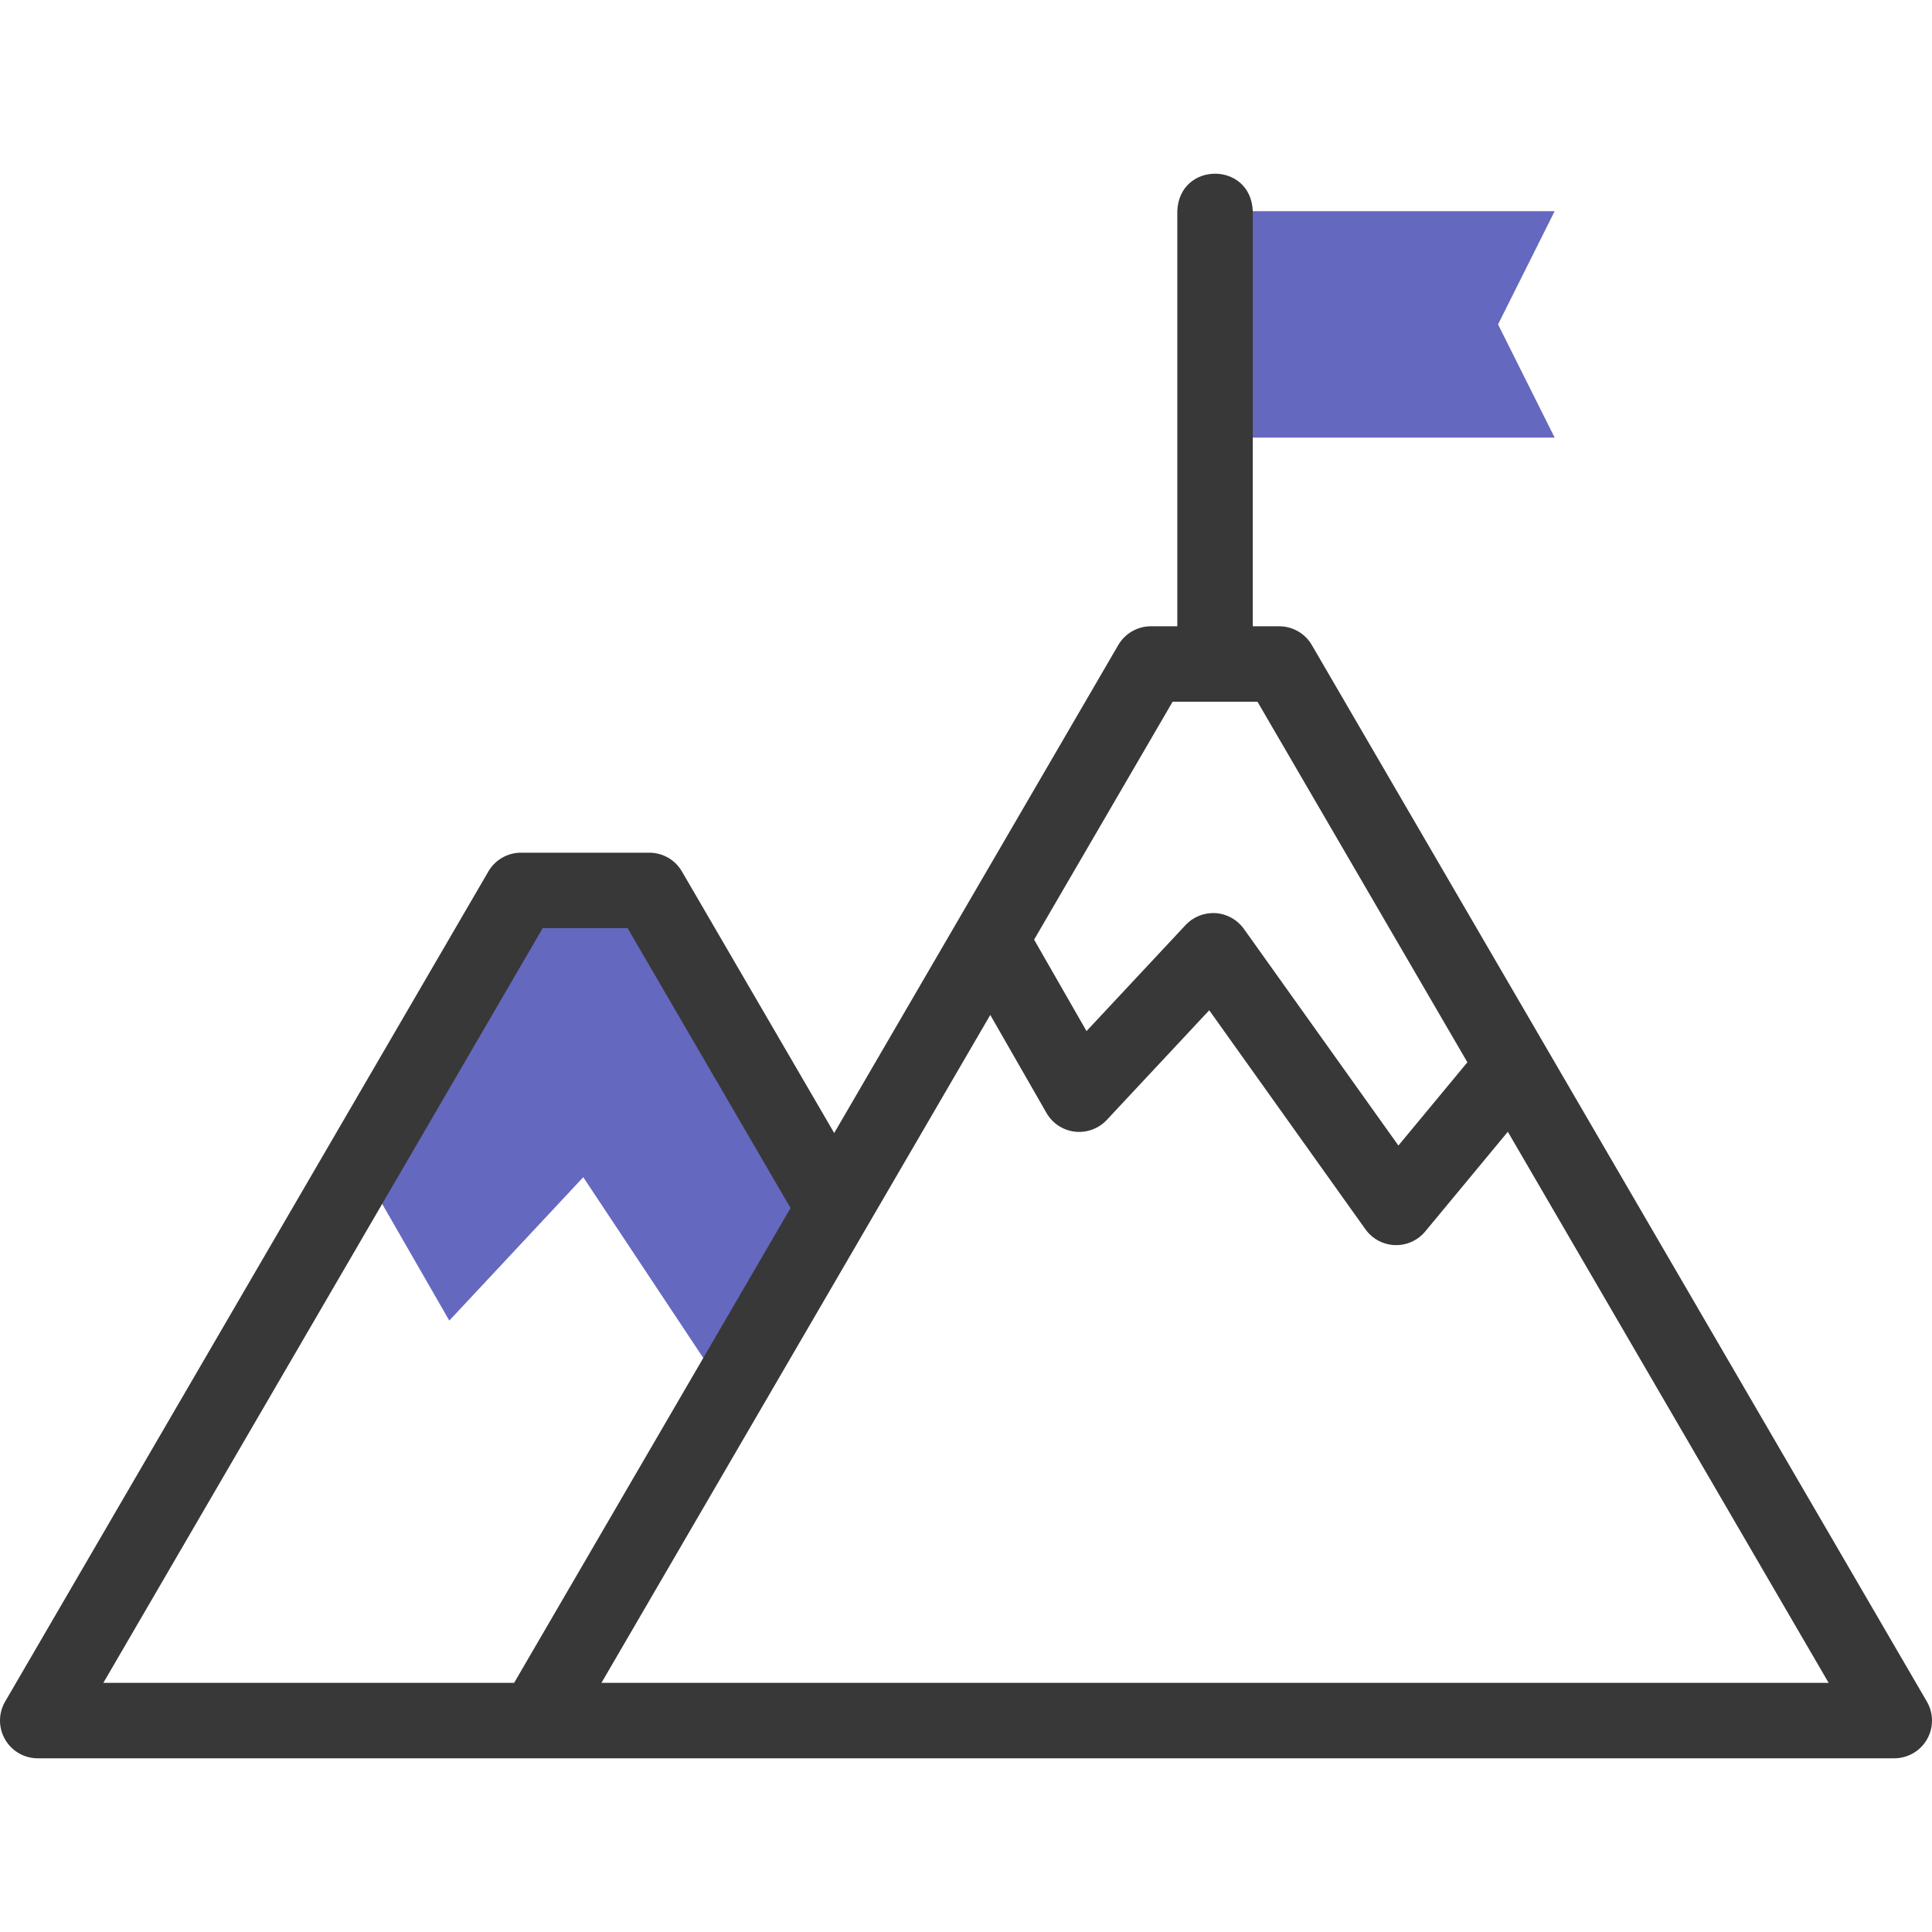
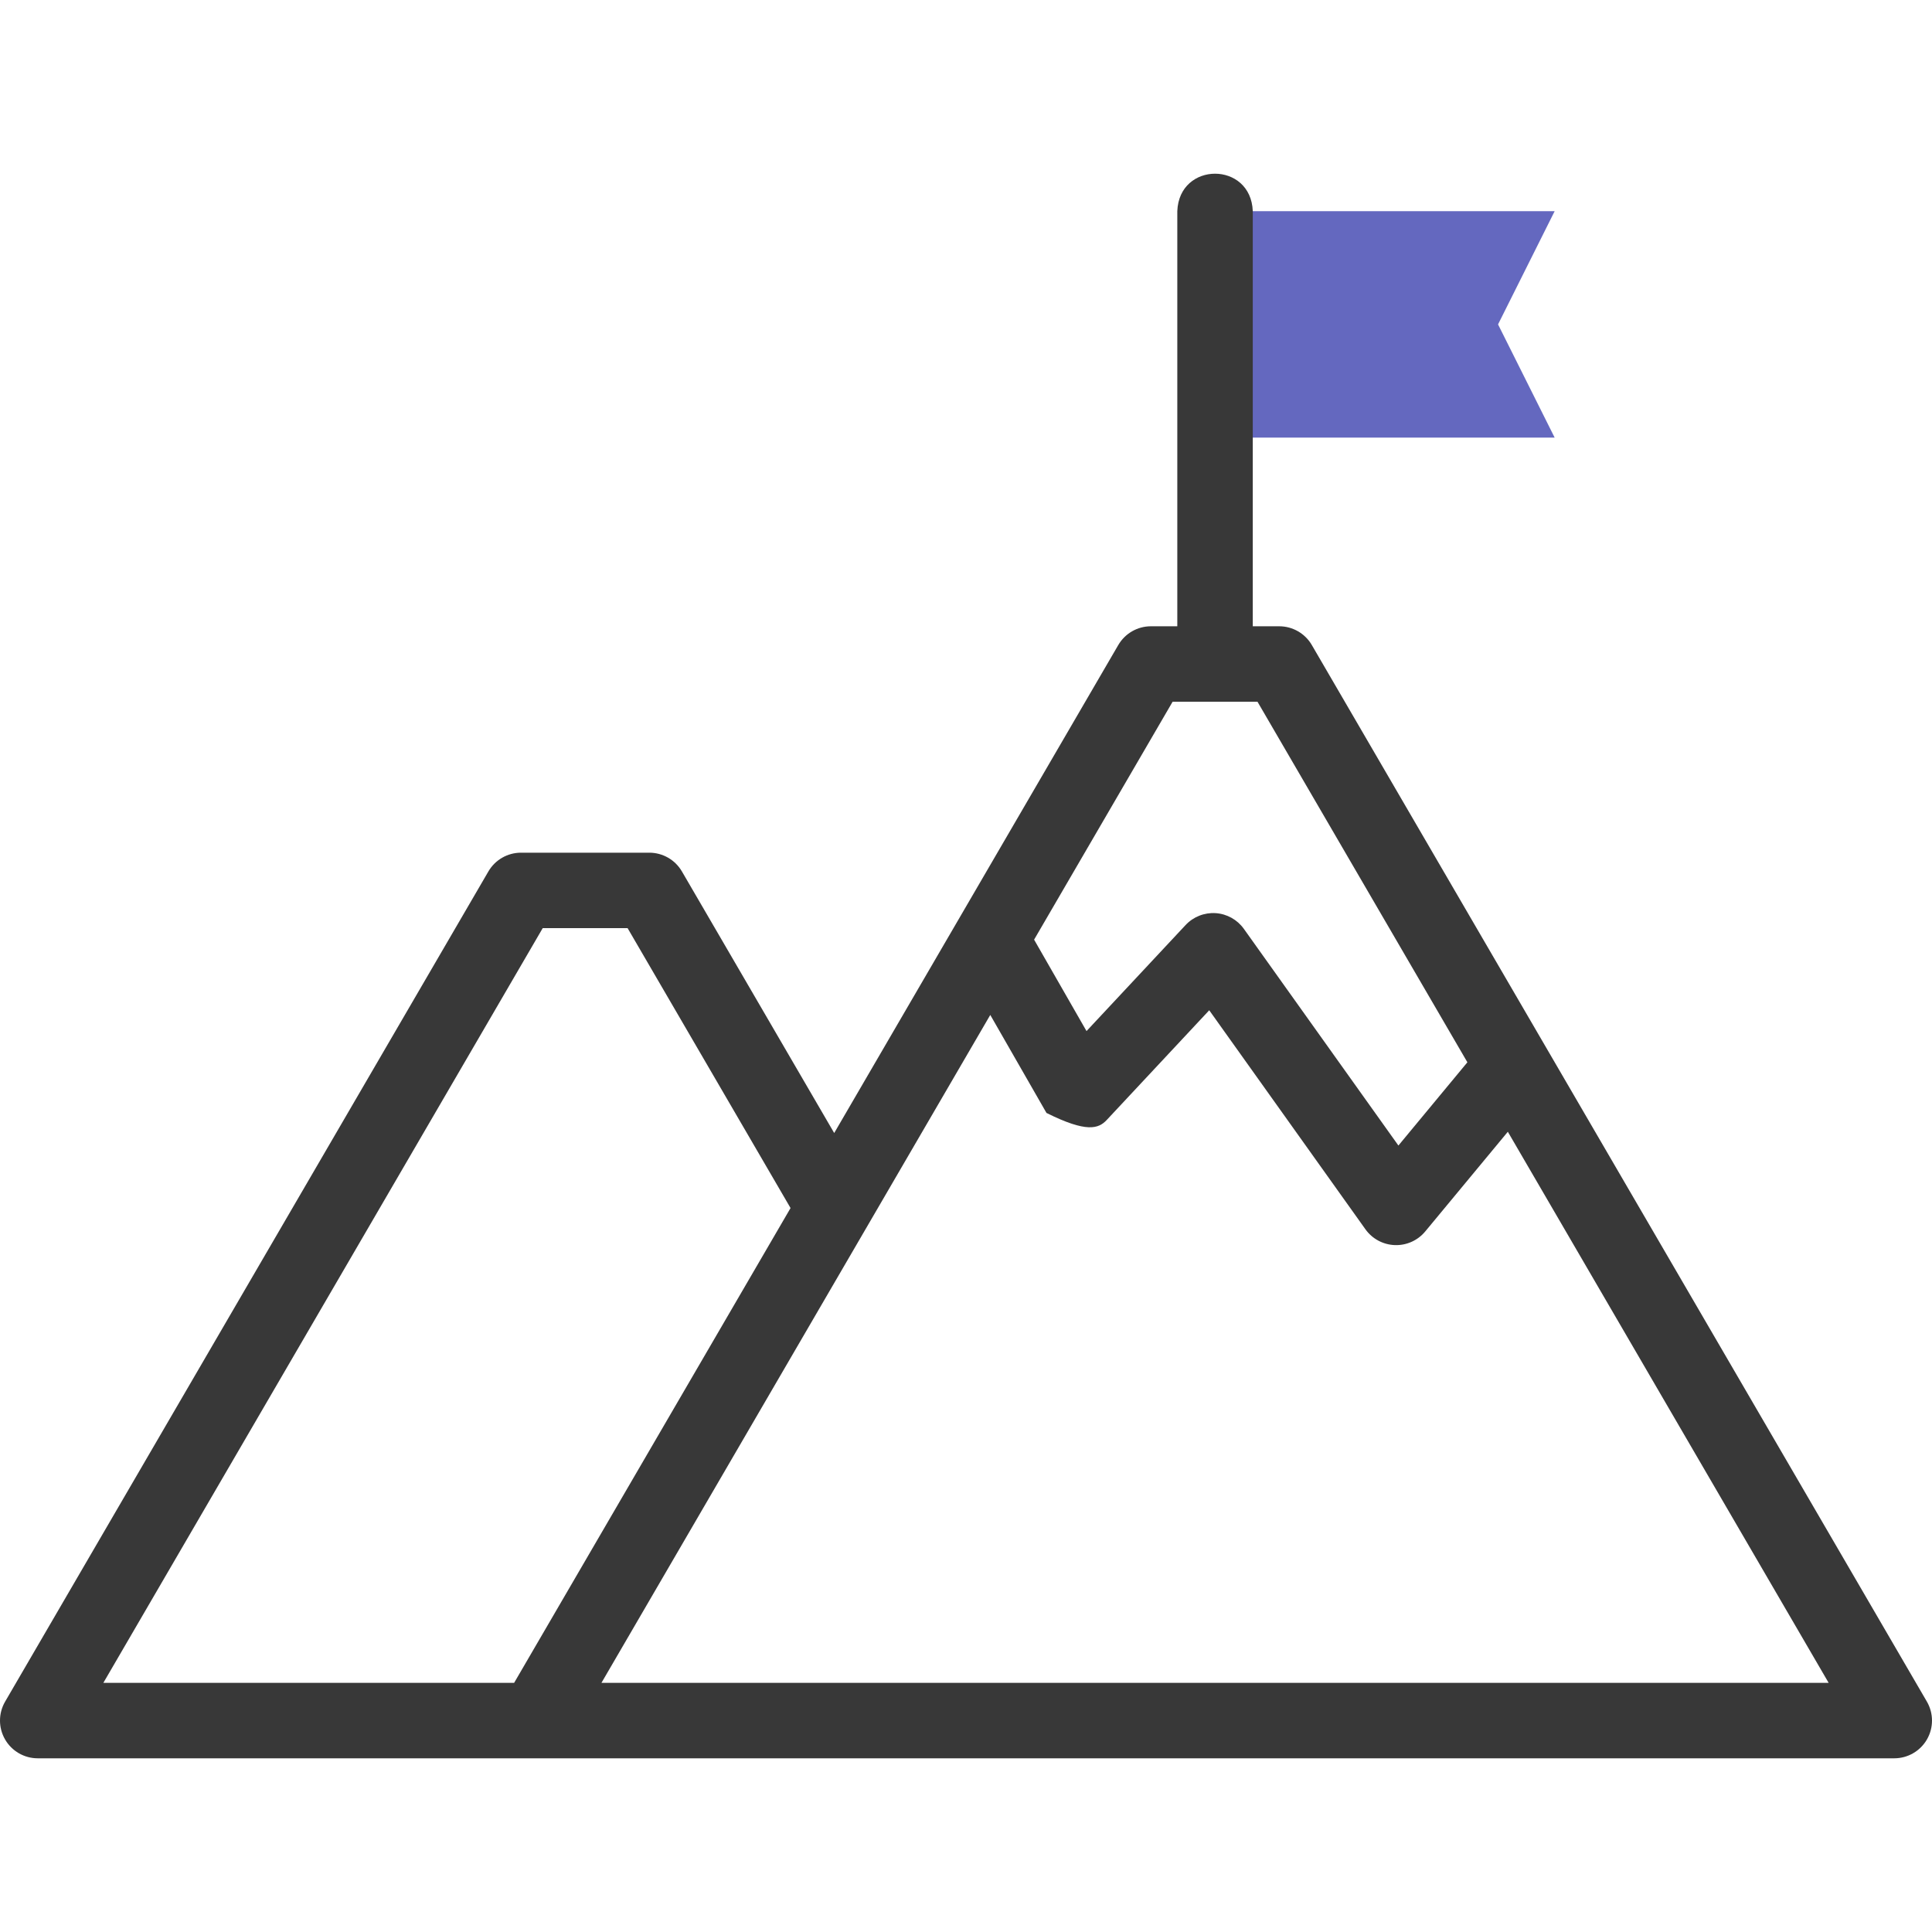
<svg xmlns="http://www.w3.org/2000/svg" width="124" height="124" viewBox="0 0 124 124" fill="none">
  <g clip-path="url(#clip0_2011_1564)">
    <path fill-rule="evenodd" clip-rule="evenodd" d="M77.984 28.086H99.781L96.148 20.821L99.781 13.555H77.984V28.086Z" fill="#6468BF" />
-     <path fill-rule="evenodd" clip-rule="evenodd" d="M46.629 89.405L53.54 77.534L53.492 77.451L41.673 57.148H33.439L23.136 74.847L28.837 84.758L37.435 75.555L46.629 89.405Z" fill="#6468BF" />
-     <path d="M123.671 109.212L84.195 41.399C83.761 40.654 82.964 40.196 82.102 40.196H80.406V13.555C80.287 10.345 75.68 10.348 75.562 13.555V40.196H73.867C73.005 40.196 72.208 40.654 71.774 41.399L53.541 72.72L43.767 55.931C43.333 55.186 42.536 54.727 41.673 54.727H33.439C32.577 54.727 31.779 55.186 31.346 55.931L0.329 109.212C-0.107 109.961 -0.11 110.886 0.323 111.637C0.754 112.389 1.555 112.852 2.422 112.852H121.578C122.445 112.852 123.246 112.389 123.678 111.637C124.11 110.886 124.107 109.961 123.671 109.212ZM75.26 45.04H80.709L94.18 68.18L89.753 73.523L79.835 59.618C79.413 59.026 78.748 58.655 78.023 58.607C77.3 58.561 76.59 58.84 76.094 59.371L69.735 66.177L66.371 60.309L75.26 45.04ZM6.634 108.008L34.832 59.571H40.281L50.739 77.535L32.998 108.009H6.634V108.008ZM38.603 108.008L63.558 65.141L67.165 71.431C67.547 72.099 68.223 72.544 68.987 72.633C69.749 72.72 70.51 72.442 71.035 71.88L77.611 64.841L87.637 78.899C88.074 79.511 88.77 79.886 89.522 79.913C90.27 79.941 90.995 79.617 91.474 79.038L96.776 72.639L117.366 108.008H38.603Z" fill="#383838" />
+     <path d="M123.671 109.212L84.195 41.399C83.761 40.654 82.964 40.196 82.102 40.196H80.406V13.555C80.287 10.345 75.68 10.348 75.562 13.555V40.196H73.867C73.005 40.196 72.208 40.654 71.774 41.399L53.541 72.72L43.767 55.931C43.333 55.186 42.536 54.727 41.673 54.727H33.439C32.577 54.727 31.779 55.186 31.346 55.931L0.329 109.212C-0.107 109.961 -0.11 110.886 0.323 111.637C0.754 112.389 1.555 112.852 2.422 112.852H121.578C122.445 112.852 123.246 112.389 123.678 111.637C124.11 110.886 124.107 109.961 123.671 109.212ZM75.26 45.04H80.709L94.18 68.18L89.753 73.523L79.835 59.618C79.413 59.026 78.748 58.655 78.023 58.607C77.3 58.561 76.59 58.84 76.094 59.371L69.735 66.177L66.371 60.309L75.26 45.04ZM6.634 108.008L34.832 59.571H40.281L50.739 77.535L32.998 108.009H6.634V108.008ZM38.603 108.008L63.558 65.141L67.165 71.431C69.749 72.72 70.51 72.442 71.035 71.88L77.611 64.841L87.637 78.899C88.074 79.511 88.77 79.886 89.522 79.913C90.27 79.941 90.995 79.617 91.474 79.038L96.776 72.639L117.366 108.008H38.603Z" fill="#383838" />
  </g>
  <defs>
    <clipPath id="clip0_2011_1564">
      <rect width="124" height="124" fill="white" />
    </clipPath>
  </defs>
</svg>